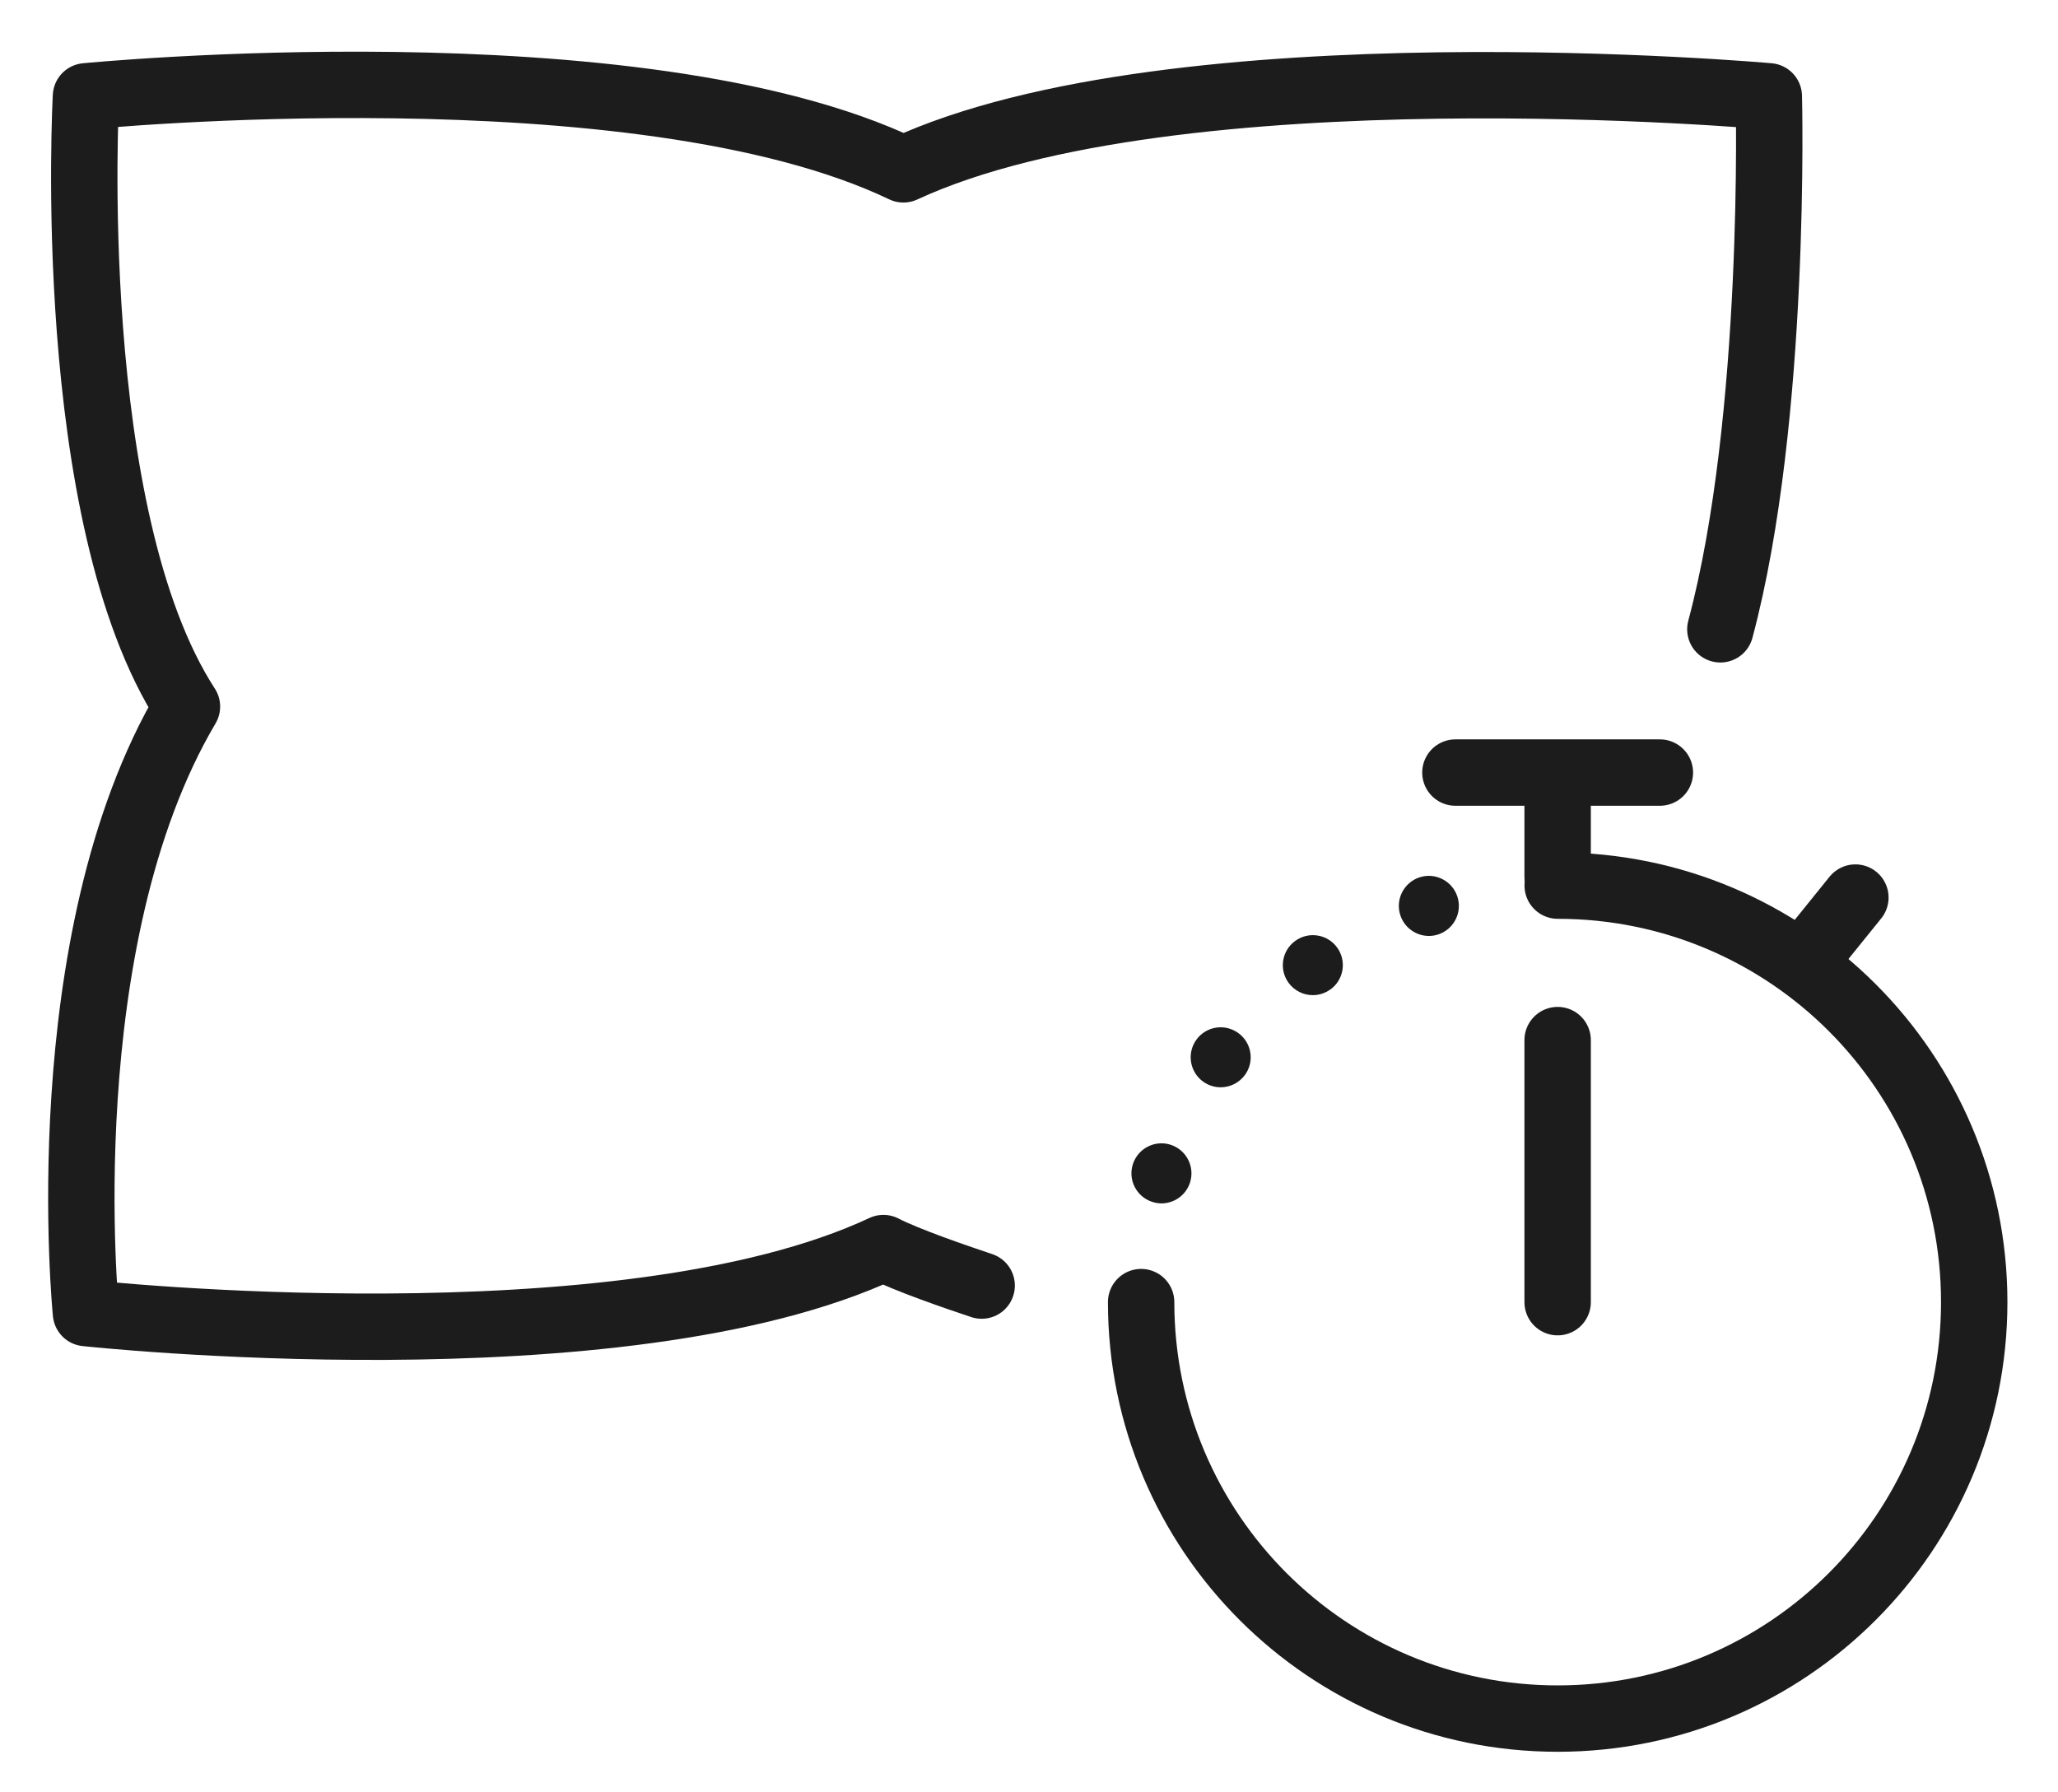
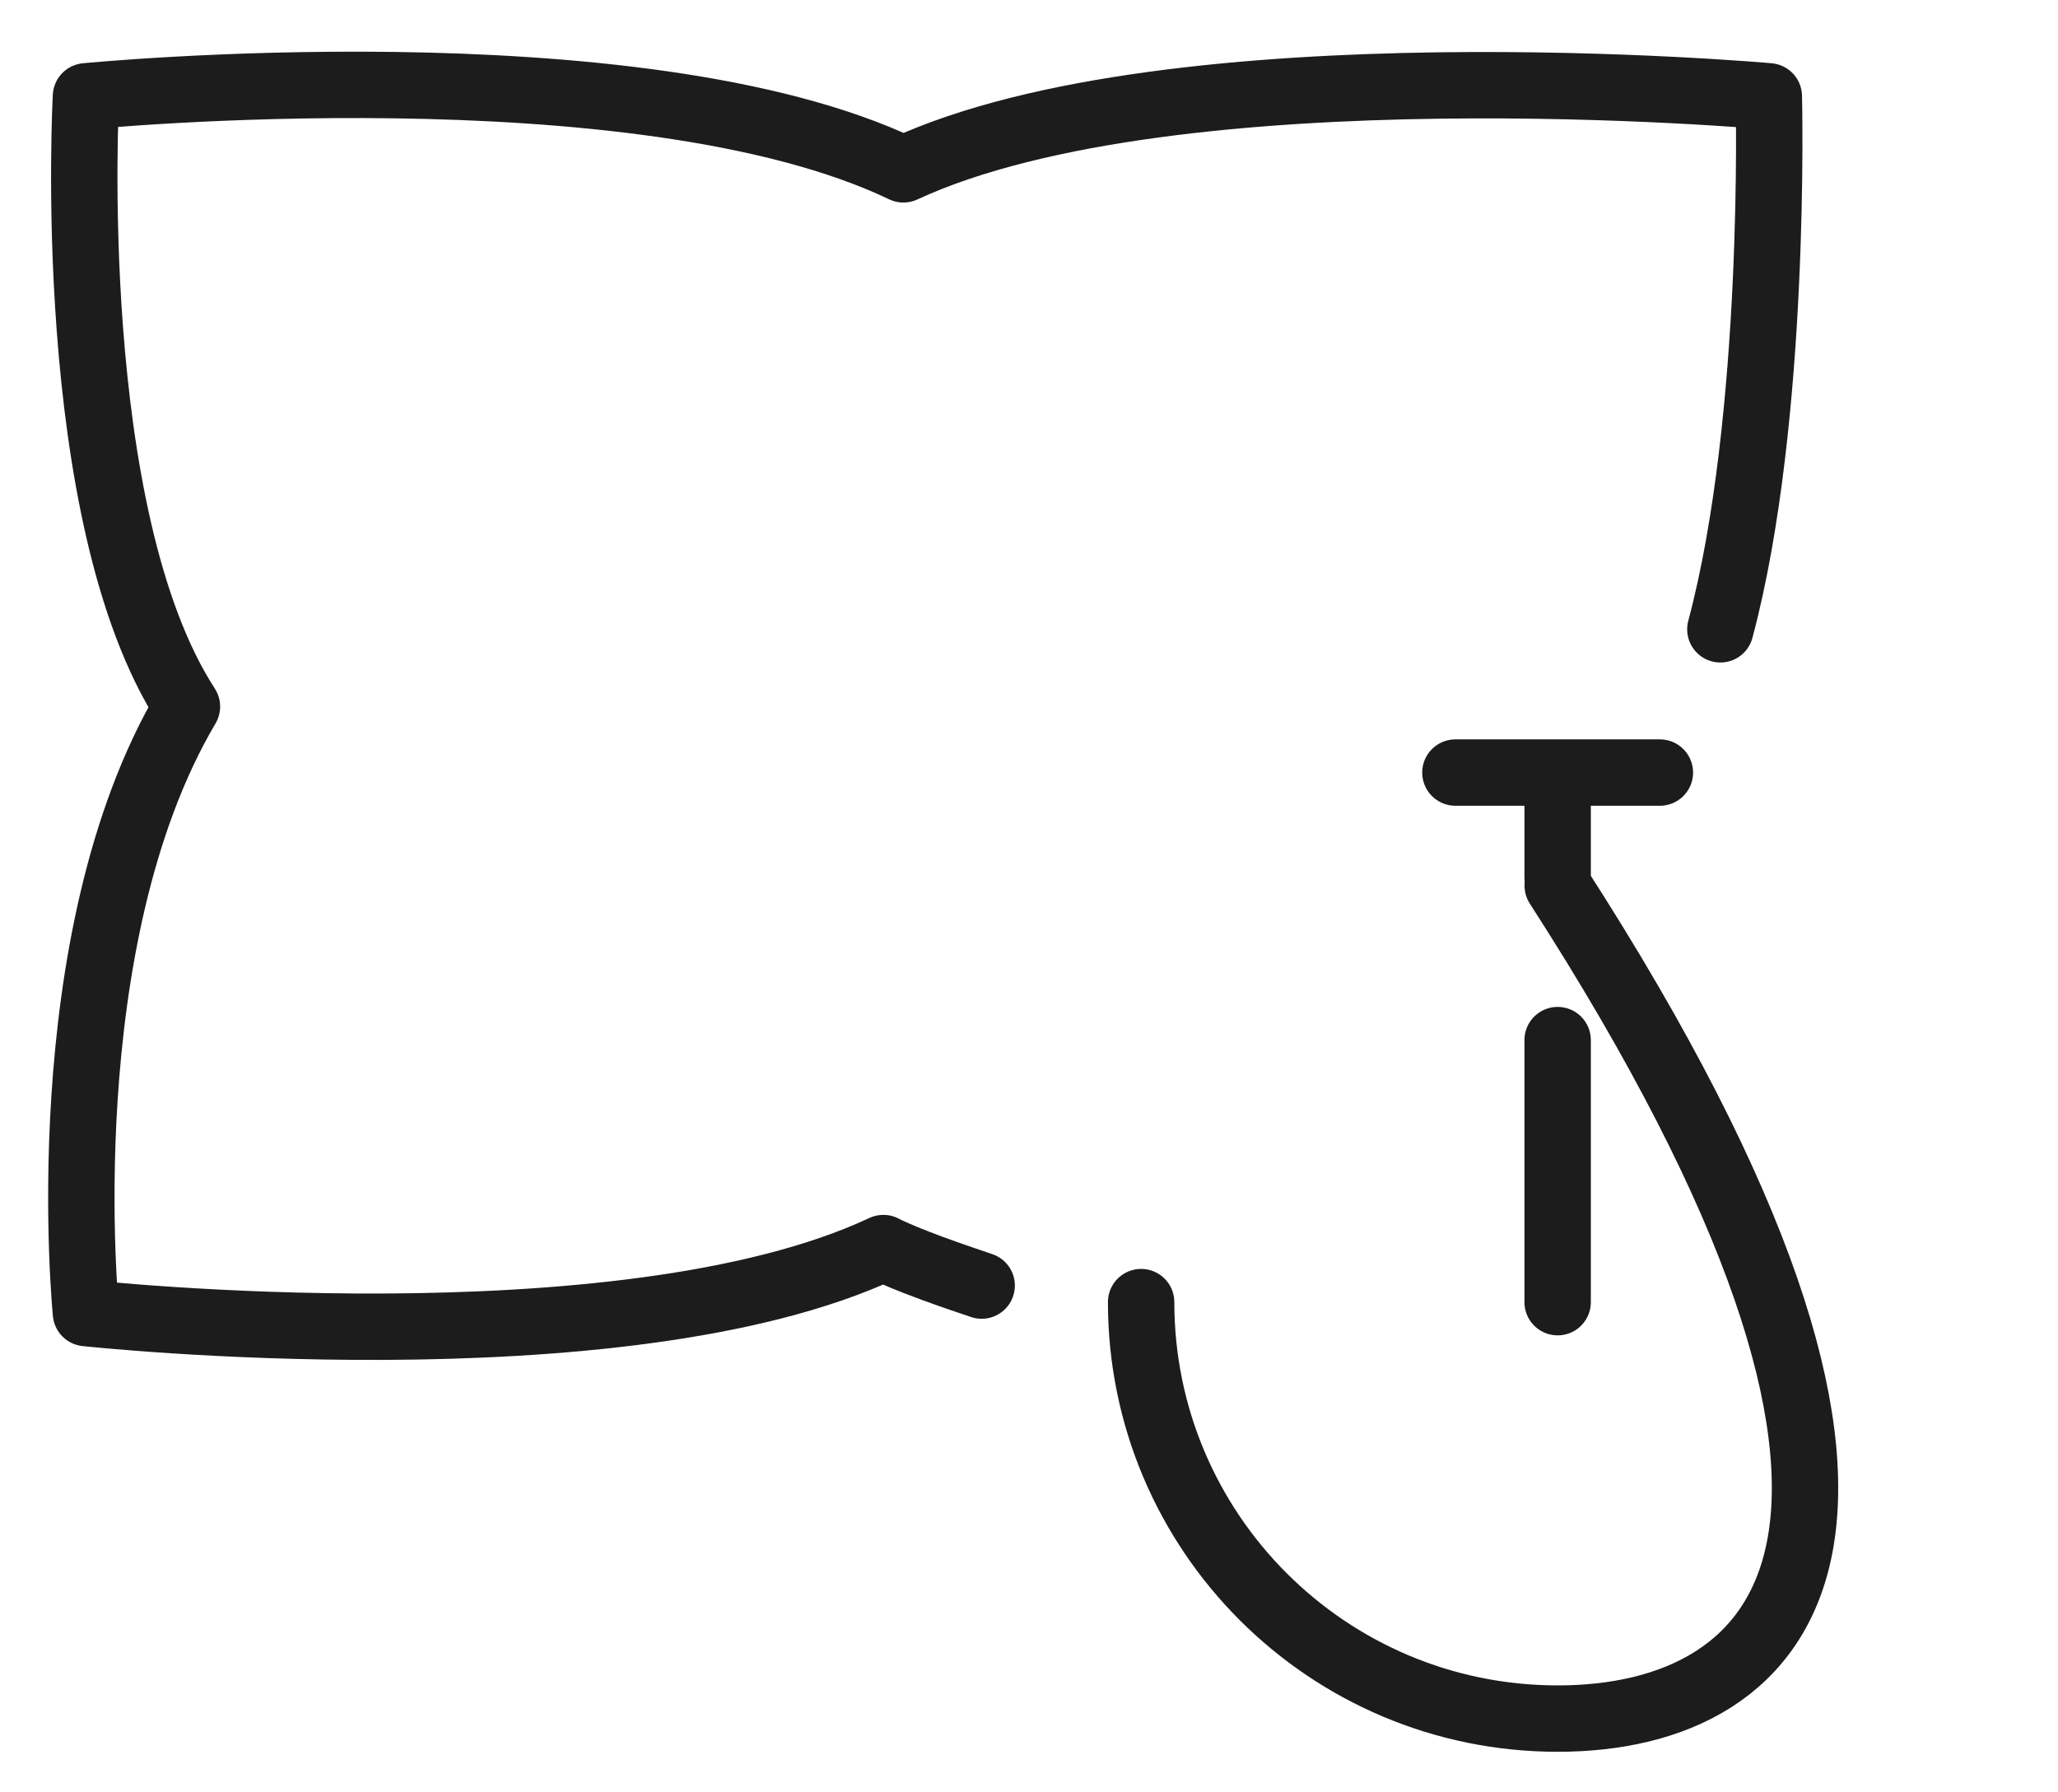
<svg xmlns="http://www.w3.org/2000/svg" fill="none" viewBox="0 0 31 27" height="27" width="31">
  <g clip-path="url(#clip0_133_1406)">
    <path stroke-linejoin="round" stroke-linecap="round" stroke-miterlimit="10" stroke="#1C1C1C" d="M14.787 19.366C14.387 19.233 13.641 18.975 13.307 18.801C9.349 20.654 1.295 19.78 1.295 19.78C1.295 19.78 0.73 14.173 2.816 10.644C0.947 7.765 1.295 1.451 1.295 1.451C1.295 1.451 9.603 0.635 13.608 2.551C17.707 0.65 26.644 1.451 26.644 1.451C26.644 1.451 26.769 6.283 25.914 9.48" />
-     <path stroke-linejoin="round" stroke-linecap="round" stroke-miterlimit="10" stroke="#1C1C1C" d="M23.464 13.341C26.929 13.341 29.738 16.15 29.738 19.615C29.738 23.08 26.929 25.889 23.464 25.889C19.998 25.889 17.189 23.08 17.189 19.615" />
-     <path fill="#1C1C1C" d="M17.356 18.105C17.118 18.028 16.988 17.773 17.065 17.536C17.142 17.299 17.397 17.168 17.635 17.245C17.872 17.323 18.002 17.578 17.925 17.815C17.863 18.006 17.686 18.128 17.495 18.128C17.449 18.128 17.402 18.12 17.356 18.105ZM18.122 16.293C17.92 16.146 17.875 15.863 18.022 15.661C18.169 15.459 18.451 15.415 18.653 15.562C18.855 15.708 18.9 15.991 18.753 16.193C18.664 16.314 18.527 16.379 18.387 16.379C18.295 16.379 18.202 16.351 18.122 16.293ZM19.41 14.805C19.263 14.603 19.308 14.321 19.51 14.174C19.711 14.027 19.994 14.071 20.141 14.273C20.288 14.475 20.243 14.758 20.041 14.905V14.904C19.961 14.962 19.868 14.991 19.775 14.991C19.636 14.991 19.498 14.926 19.41 14.805ZM21.093 13.786C21.016 13.549 21.146 13.294 21.383 13.216C21.621 13.139 21.876 13.27 21.953 13.507C22.03 13.744 21.901 13.999 21.663 14.077C21.617 14.092 21.57 14.099 21.523 14.099C21.333 14.099 21.155 13.977 21.093 13.786Z" />
+     <path stroke-linejoin="round" stroke-linecap="round" stroke-miterlimit="10" stroke="#1C1C1C" d="M23.464 13.341C29.738 23.08 26.929 25.889 23.464 25.889C19.998 25.889 17.189 23.08 17.189 19.615" />
    <path stroke-linejoin="round" stroke-linecap="round" stroke-miterlimit="10" stroke="#1C1C1C" d="M23.463 19.616V15.668" />
    <path stroke-linejoin="round" stroke-linecap="round" stroke-miterlimit="10" stroke="#1C1C1C" d="M23.463 13.211V11.758" />
    <path stroke-linejoin="round" stroke-linecap="round" stroke-miterlimit="10" stroke="#1C1C1C" d="M25.003 11.638H21.923" />
-     <path stroke-linejoin="round" stroke-linecap="round" stroke-miterlimit="10" stroke="#1C1C1C" d="M27.186 14.465L27.948 13.521" />
  </g>
  <defs>
    <clipPath id="clip0_133_1406">
      <rect fill="white" height="27" width="30.857" />
    </clipPath>
  </defs>
</svg>